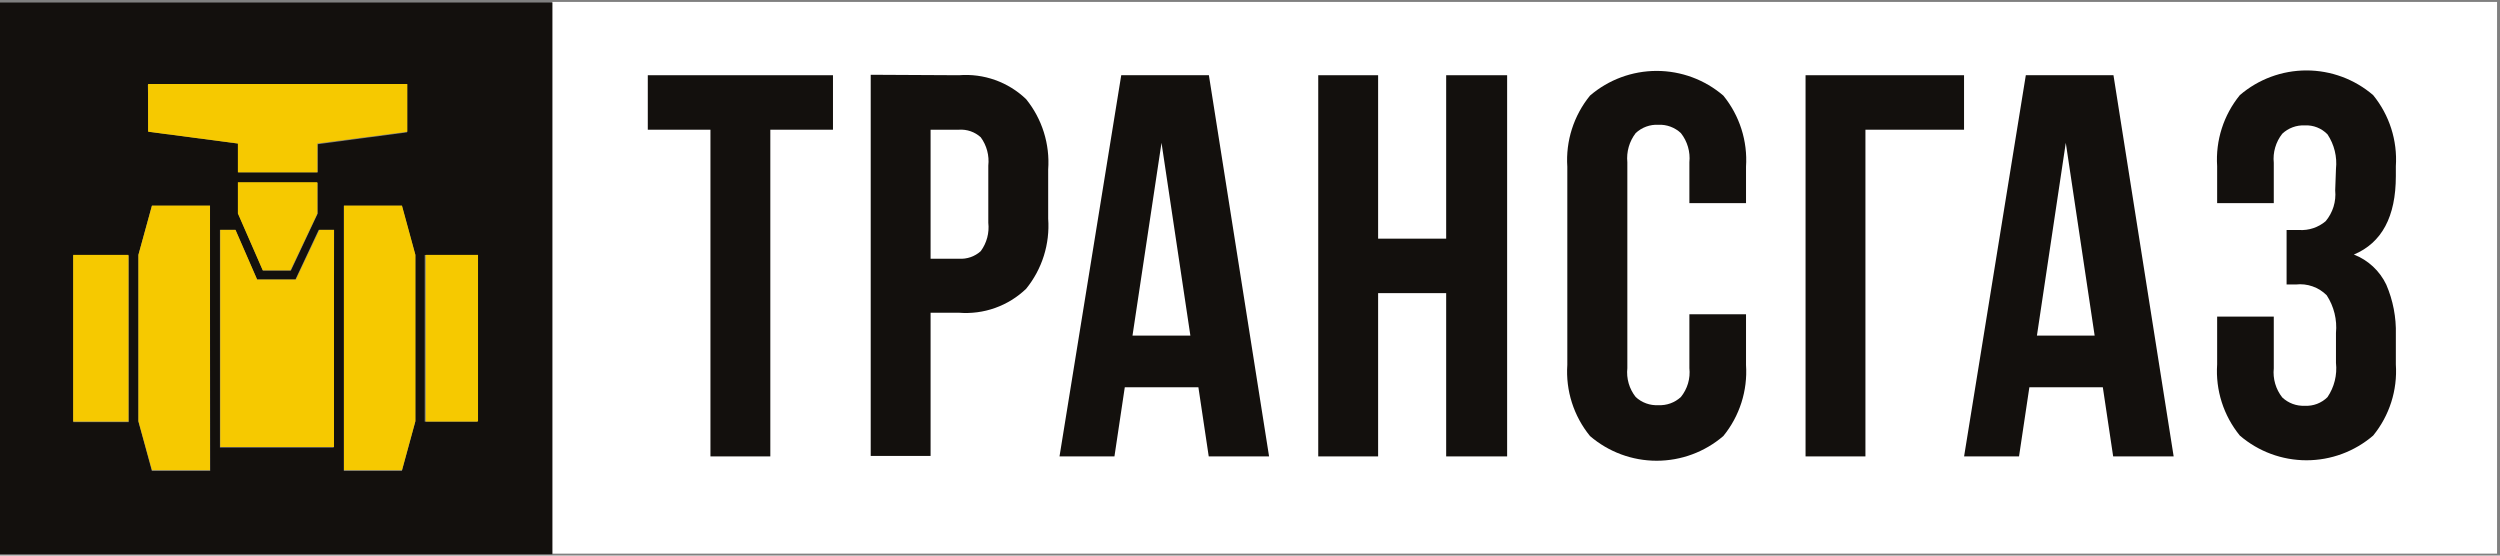
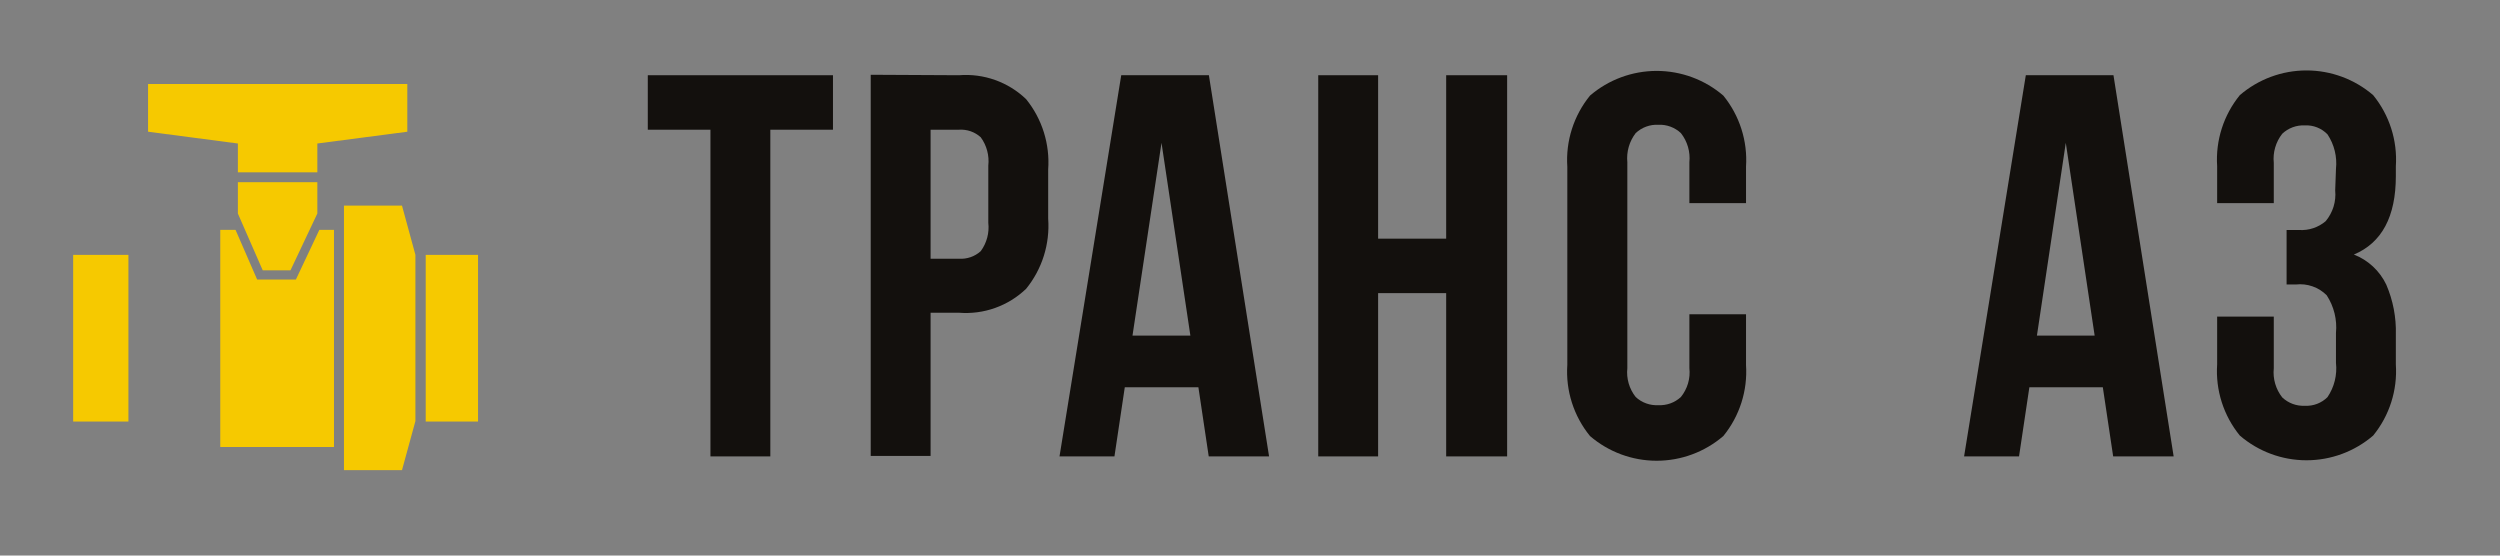
<svg xmlns="http://www.w3.org/2000/svg" width="162" height="36" viewBox="0 0 162 36" fill="none">
  <rect x="0" y="0" width="162" height="36" fill="#808080" stroke="none" />
-   <path d="M161.809 0.125H35.789V35.875H161.809V0.125Z" fill="white" />
  <path d="M41.977 4.875H53.977V8.405H49.917V29.575H46.037V8.405H41.977V4.875Z" fill="#13100D" />
  <path d="M62.142 4.875C62.935 4.812 63.733 4.917 64.483 5.184C65.233 5.451 65.917 5.874 66.492 6.425C67.53 7.708 68.041 9.338 67.922 10.985V14.165C68.042 15.808 67.531 17.436 66.492 18.715C65.917 19.265 65.233 19.688 64.483 19.955C63.733 20.223 62.935 20.328 62.142 20.265H60.302V29.545H56.422V4.845L62.142 4.875ZM60.302 8.405V16.765H62.142C62.398 16.782 62.654 16.747 62.897 16.663C63.139 16.579 63.362 16.447 63.552 16.275C63.942 15.745 64.117 15.088 64.042 14.435V10.735C64.115 10.082 63.94 9.425 63.552 8.895C63.362 8.723 63.139 8.59 62.897 8.506C62.654 8.422 62.398 8.388 62.142 8.405H60.302Z" fill="#13100D" />
  <path d="M82.236 29.575H78.326L77.656 25.095H72.886L72.216 29.575H68.656L72.656 4.875H78.336L82.236 29.575ZM73.386 21.745H77.136L75.266 9.255L73.386 21.745Z" fill="#13100D" />
  <path d="M89.302 29.575H85.422V4.875H89.302V15.465H93.712V4.875H97.662V29.575H93.712V18.995H89.302V29.575Z" fill="#13100D" />
  <path d="M113.142 20.365V23.645C113.253 25.313 112.728 26.96 111.672 28.255C110.469 29.288 108.937 29.856 107.352 29.856C105.767 29.856 104.234 29.288 103.032 28.255C101.976 26.96 101.45 25.313 101.562 23.645V10.805C101.451 9.138 101.977 7.491 103.032 6.195C104.234 5.163 105.767 4.595 107.352 4.595C108.937 4.595 110.469 5.163 111.672 6.195C112.727 7.491 113.252 9.138 113.142 10.805V13.165H109.472V10.515C109.541 9.838 109.344 9.16 108.922 8.625C108.727 8.442 108.497 8.3 108.246 8.207C107.995 8.115 107.729 8.073 107.462 8.085C107.193 8.072 106.924 8.113 106.672 8.205C106.419 8.298 106.188 8.441 105.992 8.625C105.578 9.164 105.385 9.84 105.452 10.515V23.855C105.38 24.525 105.574 25.196 105.992 25.725C106.188 25.908 106.42 26.049 106.673 26.14C106.925 26.231 107.194 26.27 107.462 26.255C107.728 26.269 107.994 26.229 108.245 26.138C108.496 26.047 108.726 25.907 108.922 25.725C109.132 25.465 109.289 25.166 109.384 24.846C109.478 24.524 109.508 24.188 109.472 23.855V20.365H113.142Z" fill="#13100D" />
-   <path d="M120.88 29.575H117V4.875H127.27V8.405H120.88V29.575Z" fill="#13100D" />
  <path d="M140.853 29.575H136.933L136.263 25.095H131.503L130.833 29.575H127.273L131.273 4.875H136.953L140.853 29.575ZM131.993 21.745H135.733L133.863 9.255L131.993 21.745Z" fill="#13100D" />
  <path d="M151.371 10.945C151.455 10.157 151.26 9.365 150.821 8.705C150.631 8.509 150.402 8.356 150.149 8.256C149.895 8.156 149.623 8.111 149.351 8.125C149.084 8.113 148.817 8.154 148.566 8.247C148.315 8.34 148.086 8.482 147.891 8.665C147.469 9.2 147.272 9.878 147.341 10.555V13.165H143.671V10.765C143.563 9.101 144.088 7.458 145.141 6.165C146.343 5.132 147.876 4.564 149.461 4.564C151.046 4.564 152.579 5.132 153.781 6.165C154.836 7.461 155.361 9.108 155.251 10.775V11.405C155.251 14.045 154.341 15.735 152.531 16.495C153.454 16.853 154.205 17.551 154.631 18.445C155.069 19.464 155.281 20.566 155.251 21.675V23.615C155.362 25.282 154.837 26.93 153.781 28.225C152.579 29.258 151.046 29.826 149.461 29.826C147.876 29.826 146.343 29.258 145.141 28.225C144.085 26.93 143.56 25.282 143.671 23.615V20.515H147.341V23.865C147.272 24.543 147.469 25.221 147.891 25.755C148.086 25.938 148.315 26.08 148.566 26.173C148.817 26.266 149.084 26.307 149.351 26.295C149.621 26.31 149.892 26.267 150.145 26.171C150.398 26.074 150.629 25.926 150.821 25.735C151.262 25.084 151.457 24.297 151.371 23.515V21.575C151.453 20.717 151.242 19.857 150.771 19.135C150.512 18.875 150.198 18.677 149.851 18.556C149.505 18.434 149.135 18.393 148.771 18.435H148.171V14.905H148.991C149.613 14.942 150.226 14.738 150.701 14.335C150.932 14.06 151.106 13.741 151.213 13.398C151.319 13.054 151.356 12.693 151.321 12.335L151.371 10.945Z" fill="#13100D" />
-   <path d="M0 0.165V35.915H35.79V0.165H0ZM9.58 5.495H26.38V8.575L20.59 9.345V11.165H15.44V9.305L9.64 8.535L9.58 5.495ZM20.58 11.855V13.855L18.85 17.535H17.04L15.44 13.855V11.855H20.58ZM8.34 27.355H4.75V16.555H8.34V27.355ZM13.62 30.515H9.84L8.97 27.325V16.515L9.84 13.335H13.6L13.62 30.515ZM21.62 29.005H14.25V14.895H15.25L16.66 18.115H19.14L20.65 14.895H21.65L21.62 29.005ZM26.91 27.325L26.04 30.515H22.28V13.335H26.04L26.91 16.515V27.325ZM30.91 27.325H27.52V16.525H30.91V27.325Z" fill="#13100D" />
  <g style="mix-blend-mode:multiply">
    <g style="mix-blend-mode:multiply">
      <path d="M9.594 5.445H26.394V8.535L20.594 9.295H20.564V11.165H15.414V9.295H15.384L9.594 8.535V5.445Z" fill="#F6C900" />
    </g>
    <g style="mix-blend-mode:multiply">
      <path d="M20.564 11.806V13.836L18.824 17.516H17.024L15.414 13.836V11.806H20.564Z" fill="#F6C900" />
    </g>
    <g style="mix-blend-mode:multiply">
      <path d="M8.322 16.516H4.742V27.316H8.322V16.516Z" fill="#F6C900" />
    </g>
    <g style="mix-blend-mode:multiply">
-       <path d="M13.609 30.465H9.849L8.969 27.285V16.515L9.849 13.325H13.609V30.465Z" fill="#F6C900" />
-     </g>
+       </g>
    <g style="mix-blend-mode:multiply">
      <path d="M21.643 28.965H14.273V14.896H15.263L16.663 18.116H19.173L20.693 14.896H21.643V28.965Z" fill="#F6C900" />
    </g>
    <g style="mix-blend-mode:multiply">
      <path d="M26.919 27.285L26.049 30.465H22.289V13.325H26.049L26.919 16.515V27.285Z" fill="#F6C900" />
    </g>
    <g style="mix-blend-mode:multiply">
      <path d="M30.976 16.516H27.586V27.316H30.976V16.516Z" fill="#F6C900" />
    </g>
  </g>
</svg>